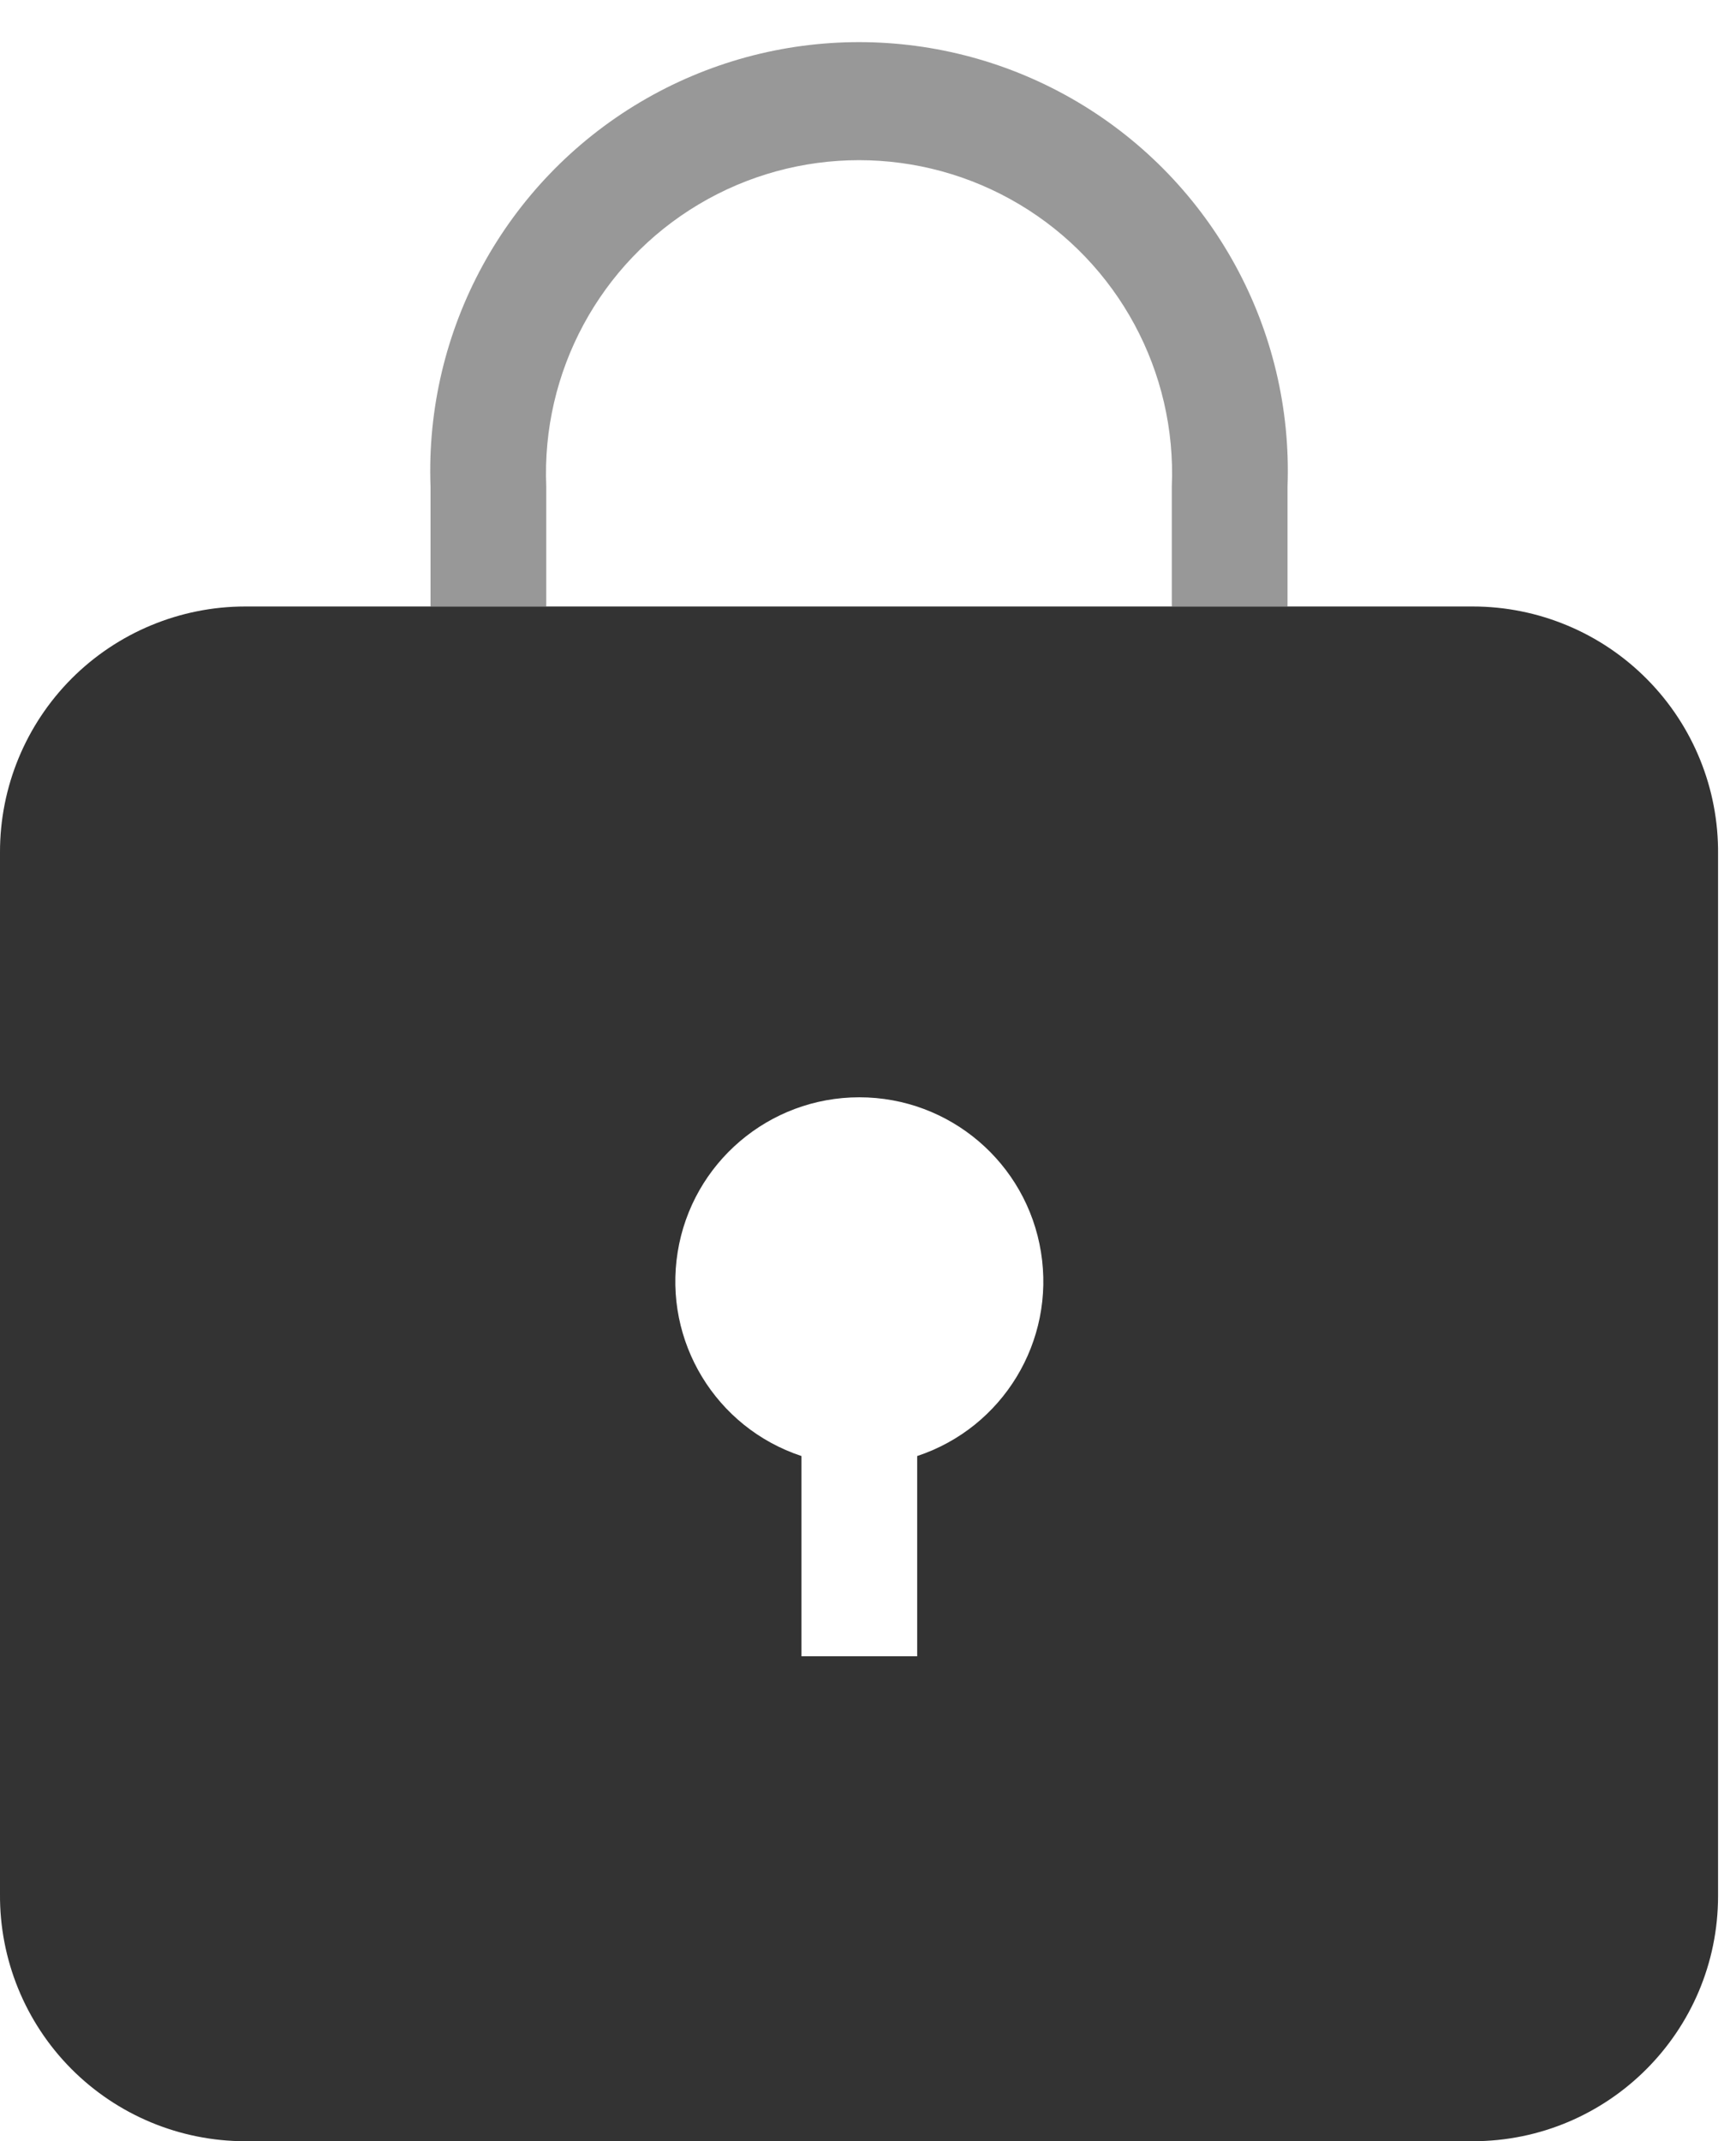
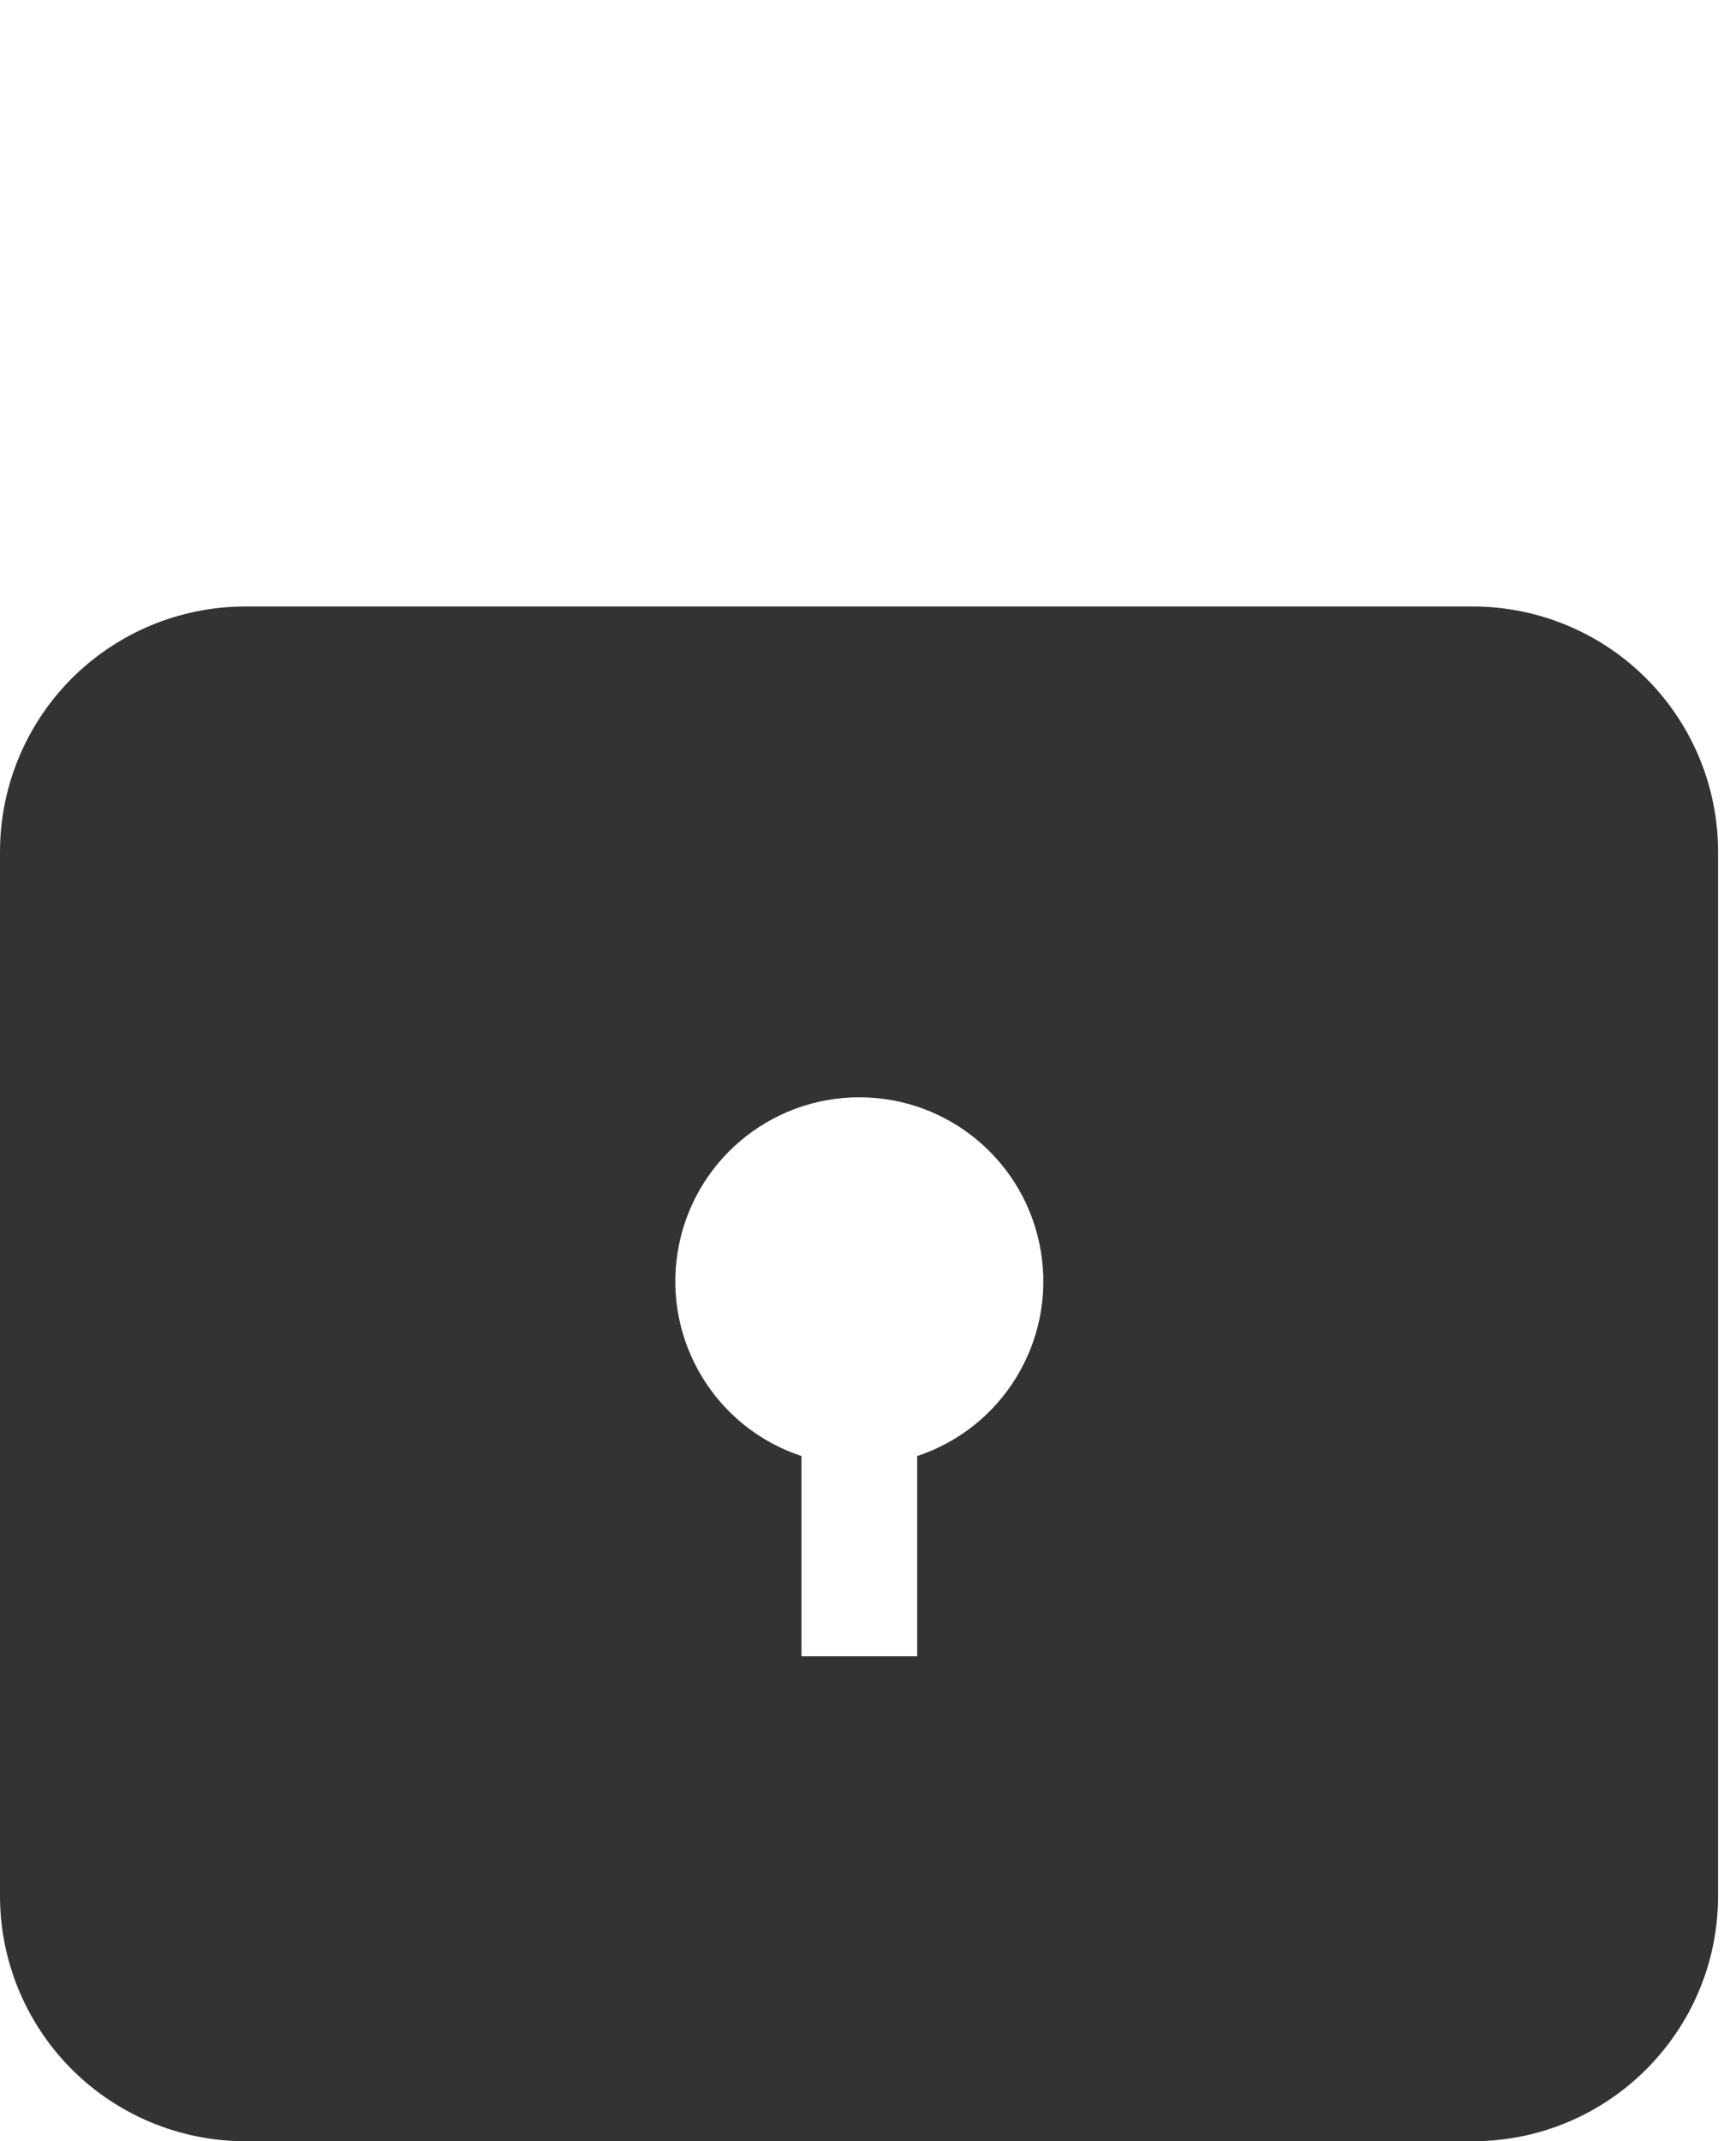
<svg xmlns="http://www.w3.org/2000/svg" width="30px" height="37px" viewBox="0 0 30 37" version="1.1">
  <title>security-lock</title>
  <desc>Created with Sketch.</desc>
  <defs />
  <g id="Page-2" stroke="none" stroke-width="1" fill="none" fill-rule="evenodd">
    <g id="security-lock" fill-rule="nonzero" fill="#333333">
-       <path d="M9.44,8.41 C9.355,6.424 10.366,4.55 12.073,3.532 C13.781,2.513 15.909,2.513 17.617,3.532 C19.324,4.55 20.335,6.424 20.25,8.41 L20.25,10.48 L22.25,10.48 L22.25,8.41 C22.35,5.7 20.96,3.151 18.628,1.766 C16.296,0.382 13.394,0.382 11.062,1.766 C8.73,3.151 7.34,5.7 7.44,8.41 L7.44,10.48 L9.44,10.48 L9.44,8.41 Z" id="Shape" opacity="0.5" />
      <path d="M25.45,10.48 L4.24,10.48 C3.114,10.48 2.034,10.928 1.238,11.725 C0.443,12.523 -0.003,13.604 -4.18488486e-16,14.73 L-4.18488486e-16,32.73 C-0.008,33.86 0.435,34.946 1.231,35.748 C2.027,36.549 3.11,37 4.24,37 L25.45,37 C27.792,37 29.69,35.102 29.69,32.76 L29.69,14.76 C29.701,13.629 29.259,12.54 28.462,11.736 C27.666,10.932 26.581,10.48 25.45,10.48 Z M15.85,25.16 L15.85,28.62 L13.85,28.62 L13.85,25.16 C12.368,24.669 11.462,23.176 11.711,21.635 C11.959,20.094 13.289,18.961 14.85,18.961 C16.411,18.961 17.741,20.094 17.989,21.635 C18.238,23.176 17.332,24.669 15.85,25.16 L15.85,25.16 Z" id="Shape" />
    </g>
  </g>
</svg>